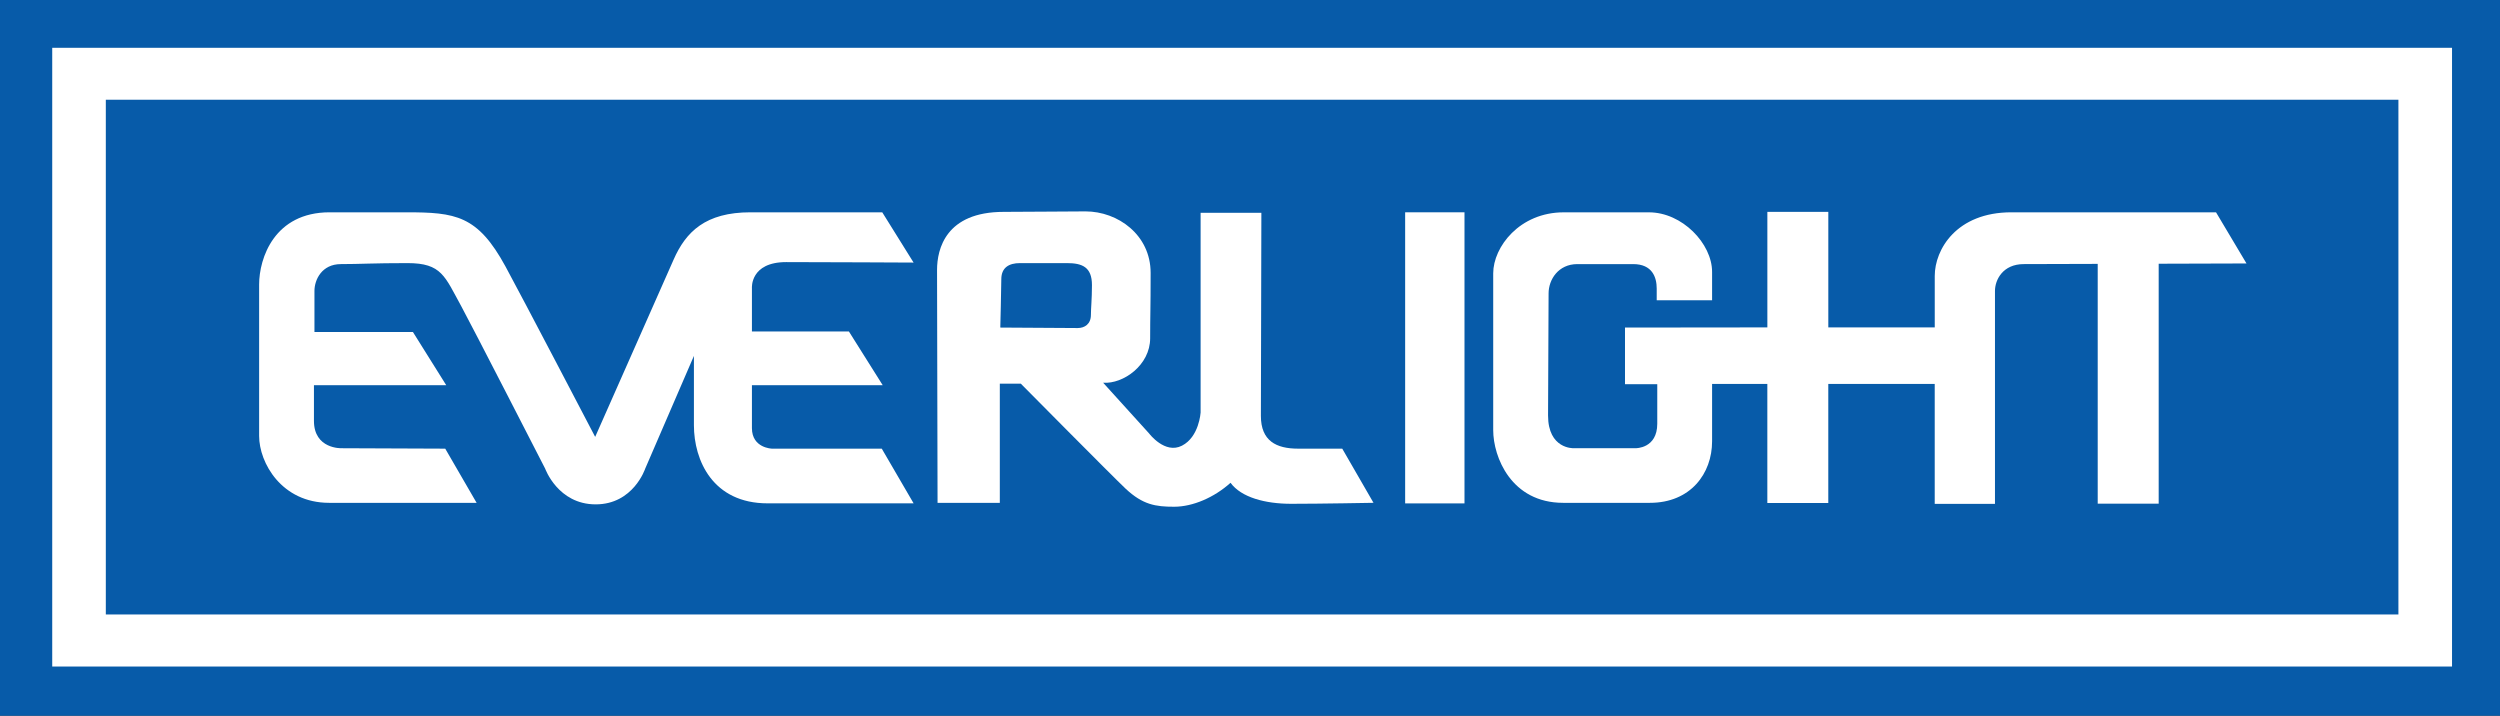
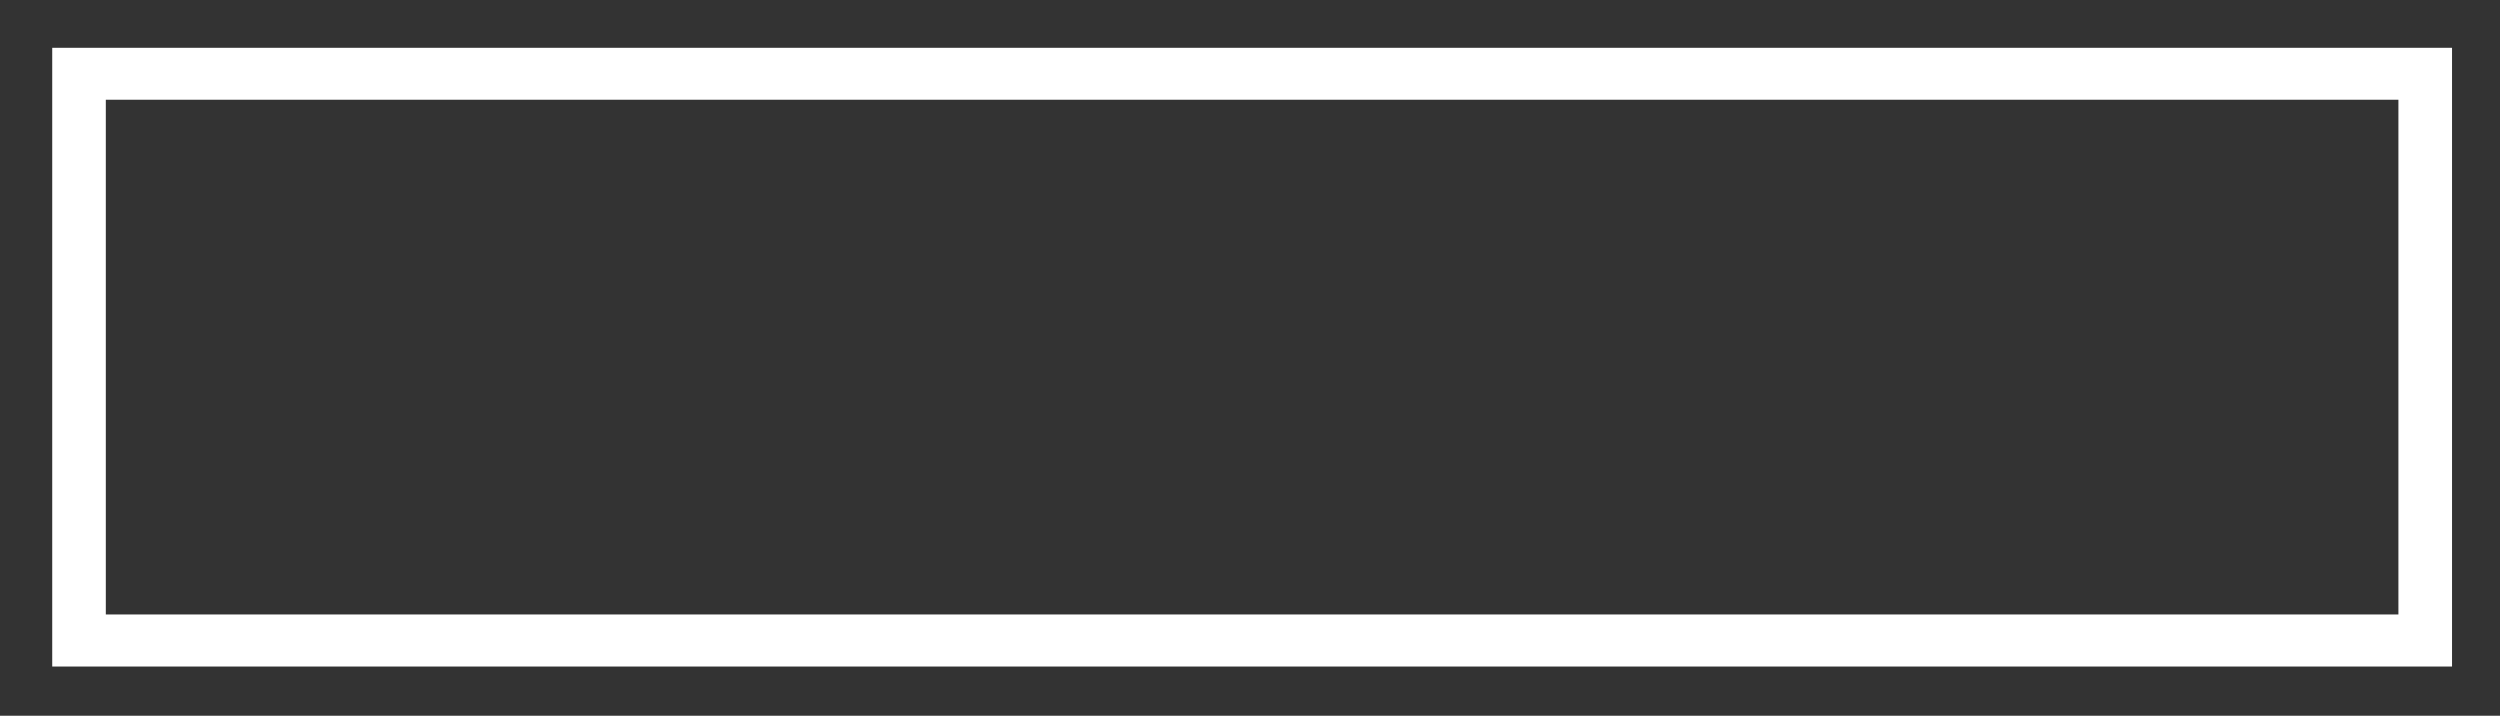
<svg xmlns="http://www.w3.org/2000/svg" width="365pt" height="104.5pt" viewBox="0 0 365 104.5" version="1.1">
  <rect x="0" y="0" width="365" height="104.5" fill="#333333" stroke="none" />
  <g id="surface1">
-     <path style=" stroke:none;fill-rule:nonzero;fill:rgb(3.099%,35.699%,66.299%);fill-opacity:1;" d="M 0 -0.004 C 0 34.832 0 69.664 0 104.5 C 121.645 104.5 243.344 104.5 365 104.5 C 365 69.664 365 34.832 365 -0.004 C 243.348 -0.004 121.648 -0.004 0 -0.004 " />
    <path style=" stroke:none;fill-rule:nonzero;fill:rgb(100%,100%,100%);fill-opacity:1;" d="M 350.168 89.711 C 238.602 89.711 127.012 89.711 15.449 89.711 C 15.449 64.672 15.449 39.617 15.449 14.566 C 127.012 14.566 238.605 14.566 350.168 14.566 C 350.168 39.613 350.168 64.672 350.168 89.711 Z M 7.625 6.977 C 7.625 37.082 7.625 67.203 7.625 97.312 C 124.395 97.312 241.215 97.312 357.996 97.312 C 357.996 67.203 357.996 37.082 357.996 6.977 C 241.215 6.977 124.395 6.977 7.625 6.977 " />
-     <path style=" stroke:none;fill-rule:nonzero;fill:rgb(100%,100%,100%);fill-opacity:1;" d="M 205.152 30.996 L 213.816 30.996 L 213.816 73.496 L 205.152 73.496 L 205.152 30.996 " />
-     <path style=" stroke:none;fill-rule:nonzero;fill:rgb(100%,100%,100%);fill-opacity:1;" d="M 65.004 65.504 L 69.586 73.414 C 69.586 73.414 53.566 73.414 48.059 73.414 C 41.121 73.414 37.832 67.57 37.832 63.645 C 37.832 61.586 37.832 44.328 37.832 41.547 C 37.832 37.699 40.051 30.996 48.133 30.996 C 51.641 30.996 54.637 30.996 59.293 30.996 C 66.512 30.996 69.73 31.422 73.809 38.918 C 76.227 43.359 86.895 63.785 86.895 63.785 C 86.895 63.785 96.555 41.977 98.344 37.91 C 100.129 33.848 102.996 30.996 109.57 30.996 C 115.082 30.996 128.809 30.996 128.809 30.996 L 133.383 38.336 C 133.383 38.336 119.789 38.266 114.789 38.266 C 109.496 38.266 109.781 42.051 109.781 42.051 L 109.781 48.391 L 123.938 48.391 L 128.875 56.238 L 109.781 56.238 C 109.781 56.238 109.781 60.016 109.781 62.504 C 109.781 65.434 112.715 65.504 112.715 65.504 L 128.738 65.504 L 133.387 73.488 C 133.387 73.488 119.375 73.488 112.074 73.488 C 104.066 73.488 101.312 67.215 101.312 62.082 C 101.312 60.051 101.312 51.961 101.312 51.961 L 94.195 68.43 C 94.195 68.43 92.477 73.637 86.969 73.637 C 81.461 73.637 79.598 68.43 79.598 68.43 C 79.598 68.43 68.738 47.254 67.371 44.758 C 64.934 40.344 64.508 38.414 59.496 38.414 C 54.492 38.414 52.566 38.559 49.773 38.559 C 46.988 38.559 45.91 40.836 45.91 42.48 C 45.91 44.113 45.91 48.469 45.91 48.469 L 60.285 48.469 L 65.152 56.242 L 45.836 56.242 C 45.836 56.242 45.836 58.309 45.836 61.445 C 45.836 65.578 49.844 65.441 49.844 65.441 L 65.004 65.504 " />
-     <path style=" stroke:none;fill-rule:nonzero;fill:rgb(100%,100%,100%);fill-opacity:1;" d="M 159.273 45.969 C 159.273 47.324 158.348 47.895 157.344 47.895 C 156.348 47.895 146.043 47.824 146.043 47.824 C 146.043 47.824 146.191 42.055 146.191 40.77 C 146.191 39.055 147.328 38.414 148.91 38.414 C 150.047 38.414 154.34 38.414 155.773 38.414 C 157.996 38.414 159.426 38.98 159.426 41.625 C 159.422 43.762 159.273 44.973 159.273 45.969 Z M 195.969 65.504 C 195.969 65.504 192.746 65.504 189.531 65.504 C 186.316 65.504 184.09 64.363 184.09 60.723 C 184.09 57.66 184.16 31.07 184.16 31.07 L 175.289 31.07 L 175.289 60.23 C 175.289 60.23 175.078 63.789 172.566 65.07 C 170.074 66.352 167.777 63.293 167.777 63.293 L 161.059 55.879 C 163.992 56.09 167.922 53.312 167.922 49.387 C 167.922 45.902 167.992 45.402 167.992 39.844 C 167.992 34.281 163.203 30.863 158.48 30.863 C 155.262 30.863 150.547 30.934 146.543 30.934 C 138.094 30.934 136.809 36.348 136.809 39.414 C 136.809 45.035 136.883 73.414 136.883 73.414 L 145.973 73.414 L 145.973 56.02 L 149.043 56.02 C 149.043 56.02 162.32 69.438 164.344 71.352 C 166.852 73.695 168.707 73.984 171.43 73.984 C 174.141 73.984 177.281 72.633 179.656 70.488 C 181.227 72.629 184.73 73.555 188.516 73.555 C 192.816 73.555 200.531 73.41 200.531 73.41 L 195.969 65.504 " />
-     <path style=" stroke:none;fill-rule:nonzero;fill:rgb(100%,100%,100%);fill-opacity:1;" d="M 327.988 38.465 L 323.539 30.996 C 323.539 30.996 296.016 30.996 293.668 30.996 C 285.637 30.996 282.473 36.43 282.473 40.285 C 282.473 41.566 282.473 44.285 282.473 47.801 L 266.934 47.801 L 266.934 30.934 L 258.035 30.934 L 258.035 47.801 L 237.25 47.824 L 237.25 56.094 L 241.961 56.094 C 241.961 56.094 241.961 58.734 241.961 61.863 C 241.961 65.504 238.809 65.438 238.809 65.438 L 229.727 65.438 C 229.727 65.438 226.016 65.574 226.016 60.66 C 226.016 57.52 226.094 44.477 226.094 42.828 C 226.094 40.836 227.504 38.559 230.297 38.559 C 231.688 38.559 237.051 38.559 238.445 38.559 C 241.234 38.559 241.879 40.488 241.879 42.117 C 241.879 42.484 241.879 43.32 241.879 43.836 L 249.965 43.836 C 249.965 43.836 249.965 40.137 249.965 39.699 C 249.965 35.566 245.598 31 240.742 31 C 239.109 31 229.934 31 228.301 31 C 221.855 31 218.008 36.066 218.008 39.906 C 218.008 42.691 218.008 60.727 218.008 62.801 C 218.008 66.719 220.641 73.414 228.23 73.414 C 229.434 73.414 239.676 73.414 240.887 73.414 C 246.812 73.414 249.965 69.141 249.965 64.434 C 249.965 63.742 249.965 59.883 249.965 56.051 L 258.031 56.051 L 258.031 73.441 L 266.93 73.441 L 266.93 56.051 L 282.469 56.051 C 282.469 64.527 282.469 73.566 282.469 73.566 L 291.266 73.566 C 291.266 73.566 291.266 43.543 291.266 42.48 C 291.266 40.84 292.43 38.559 295.469 38.559 C 296.109 38.559 300.719 38.547 306.266 38.527 L 306.266 73.539 L 315.168 73.539 L 315.168 38.504 C 322.004 38.484 327.988 38.465 327.988 38.465 " />
  </g>
</svg>